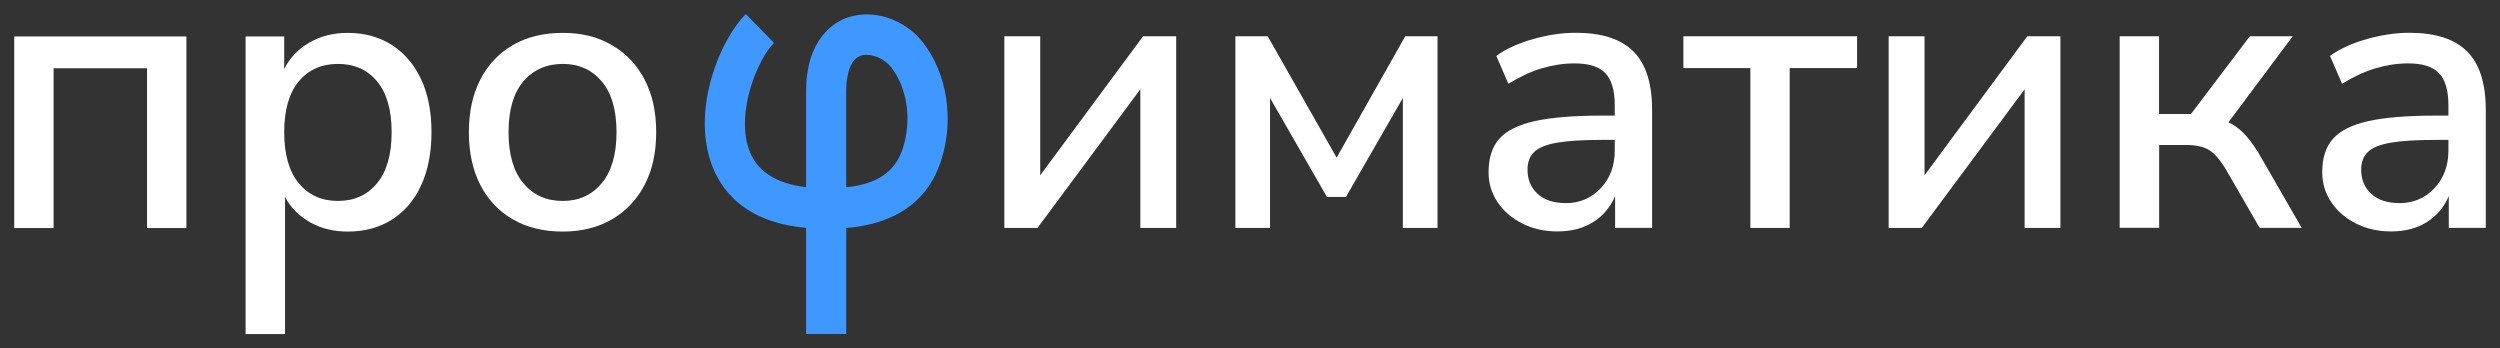
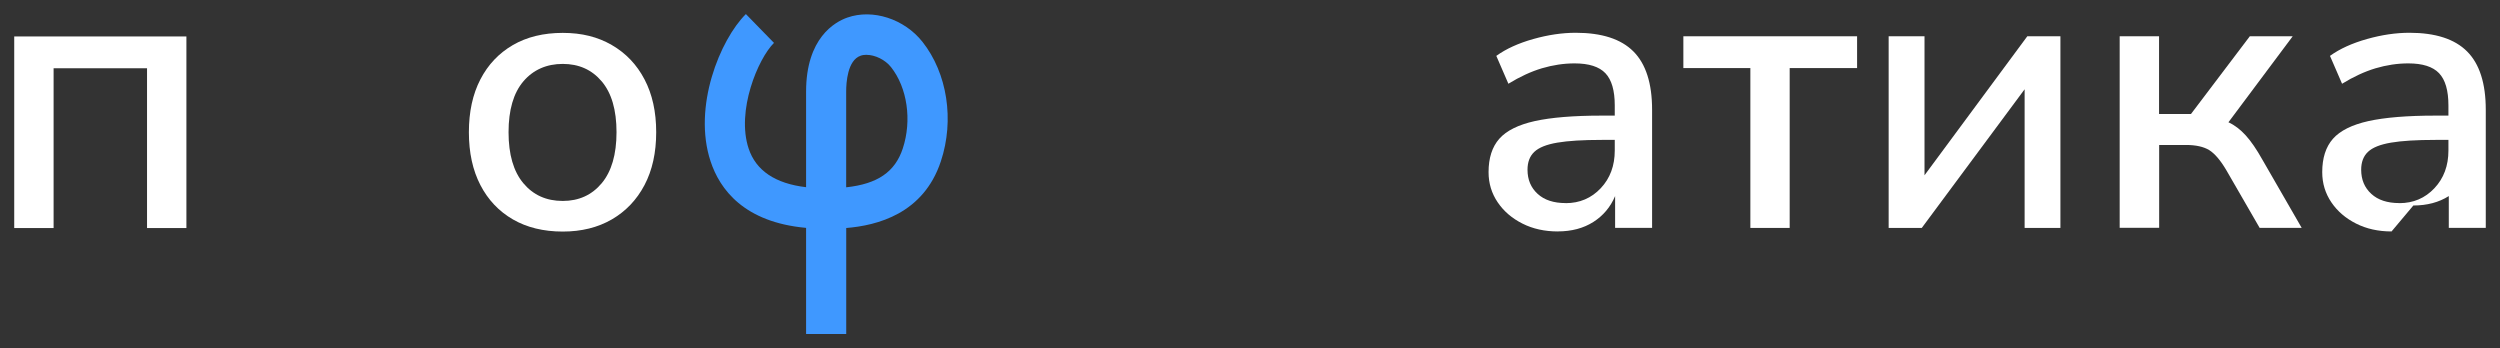
<svg xmlns="http://www.w3.org/2000/svg" version="1.1" id="Слой_1" x="0px" y="0px" viewBox="0 0 3447.68 480.08" style="enable-background:new 0 0 3447.68 480.08;" xml:space="preserve">
  <rect x="0" y="0" width="3447.68" height="480.08" fill="#333333" stroke="none" />
  <style type="text/css"> .st0{fill:#FFFFFF;} .st1{fill:#3F98FF;} </style>
  <polygon class="st0" points="19.62,314.49 19.62,50.27 257.07,50.27 257.07,314.49 202.78,314.49 202.78,94.13 73.91,94.13 73.91,314.49 " />
-   <path class="st0" d="M466.02,277.12c22.59,0,40.57-8.13,53.96-24.39c13.39-16.26,20.12-39.67,20.12-70.39s-6.73-54.04-20.12-70.14 c-13.39-16.1-31.46-24.06-53.96-24.06c-22.5,0-40.57,8.05-53.96,24.06s-20.12,39.42-20.12,70.14s6.73,54.13,20.12,70.39 S443.51,277.12,466.02,277.12z M338.71,460.69V50.27h53.22V95.2c7.56-15.19,18.97-27.27,34.41-36.3 c15.44-9.03,33.18-13.55,53.22-13.55c23.24,0,43.61,5.59,60.94,16.76c17.33,11.17,30.8,26.94,40.33,47.39 c9.53,20.45,14.21,44.68,14.21,72.85s-4.76,52.48-14.21,73.1c-9.45,20.62-22.92,36.38-40.33,47.39 c-17.33,11.01-37.7,16.51-60.94,16.51c-19.3,0-36.63-4.19-51.83-12.73c-15.19-8.54-26.78-20.12-34.66-34.91v188.99h-54.29 L338.71,460.69z" />
  <path class="st0" d="M776.07,277.12c22.18,0,40.08-8.13,53.71-24.39c13.55-16.26,20.45-39.67,20.45-70.39s-6.82-54.04-20.45-70.14 c-13.63-16.1-31.54-24.06-53.71-24.06c-22.18,0-40.66,8.05-54.29,24.06s-20.45,39.42-20.45,70.14s6.82,54.13,20.45,70.39 S753.48,277.12,776.07,277.12z M776.07,319.34c-26.45,0-49.44-5.59-68.75-16.76c-19.3-11.17-34.25-26.94-44.84-47.39 s-15.85-44.68-15.85-72.85s5.26-52.4,15.85-72.85s25.54-36.14,44.84-47.39c19.3-11.17,42.3-16.76,68.75-16.76 c26.45,0,48.38,5.59,67.68,16.76s34.41,26.94,45.09,47.39c10.76,20.45,16.1,44.68,16.1,72.85s-5.34,52.4-16.1,72.85 c-10.76,20.45-25.79,36.14-45.09,47.39C824.44,313.75,801.86,319.34,776.07,319.34z" />
-   <polygon class="st0" points="1385.08,314.33 1385.08,50.03 1434.53,50.03 1434.53,241.72 1576.37,50.03 1622.04,50.03 1622.04,314.33 1572.59,314.33 1572.59,123.12 1430.75,314.33 " />
-   <polygon class="st0" points="1703.68,314.33 1703.68,50.03 1748.28,50.03 1843.3,217.41 1937.92,50.03 1982.44,50.03 1982.44,314.33 1934.63,314.33 1934.63,135.12 1856.2,271.54 1829.92,271.54 1751.48,135.12 1751.48,314.33 " />
  <path class="st0" d="M2159.19,280.16c19.3,0,35.48-6.9,48.38-20.62c12.89-13.72,19.3-31.05,19.3-51.99v-14.62h-17.74 c-26.2,0-46.65,1.23-61.52,3.78c-14.87,2.55-25.38,6.73-31.7,12.73c-6.32,6-9.36,14.21-9.36,24.64c0,13.72,4.68,24.8,13.96,33.26 c9.28,8.54,22.18,12.73,38.68,12.73L2159.19,280.16z M2148.43,319.18c-18.23,0-34.58-3.61-48.87-10.84 c-14.37-7.23-25.71-16.92-34.08-29.24s-12.65-26.12-12.65-41.72c0-19.47,4.93-34.82,14.78-45.99c9.86-11.17,26.2-19.3,48.87-24.39 c22.75-5.01,53.47-7.56,92.15-7.56h18.23v-14.04c0-20.62-4.27-35.32-12.9-44.43c-8.62-9.03-22.75-13.55-42.46-13.55 c-15.03,0-30.06,2.3-45.09,6.73c-15.03,4.52-30.47,11.66-46.24,21.35l-16.67-38.44c13.55-9.77,30.64-17.49,51-23.24 c20.37-5.75,39.92-8.62,58.56-8.62c35.81,0,62.34,8.54,79.5,25.71s25.79,43.94,25.79,80.41v162.95h-51v-43.86 c-6.41,15.19-16.51,27.1-30.06,35.73c-13.63,8.62-29.9,12.98-48.87,12.98V319.18z" />
  <polygon class="st0" points="2413.88,314.33 2413.88,93.88 2321.48,93.88 2321.48,50.03 2561.06,50.03 2561.06,93.88 2468.09,93.88 2468.09,314.33 " />
  <polygon class="st0" points="2604.59,314.33 2604.59,50.03 2654.04,50.03 2654.04,241.72 2795.8,50.03 2841.46,50.03 2841.46,314.33 2792.1,314.33 2792.1,123.12 2650.26,314.33 " />
  <path class="st0" d="M2923.19,314.33V50.03h54.29v107.18h44.02l81.15-107.18h59.14l-88.62,118.6c8.62,3.94,16.51,10.02,23.9,18.15 s14.95,19.22,22.83,33.26l54.29,94.21h-57.99l-45.67-79.09c-8.21-14.04-16.26-23.41-23.9-28.17c-7.72-4.68-18.4-7.06-31.95-7.06 h-37.04v114.25h-54.29L2923.19,314.33z" />
-   <path class="st0" d="M3308.88,280.16c19.3,0,35.48-6.9,48.38-20.62c12.9-13.72,19.3-31.05,19.3-51.99v-14.62h-17.74 c-26.2,0-46.65,1.23-61.52,3.78s-25.38,6.73-31.7,12.73c-6.32,6-9.36,14.21-9.36,24.64c0,13.72,4.68,24.8,13.96,33.26 c9.28,8.54,22.18,12.73,38.68,12.73L3308.88,280.16z M3298.12,319.18c-18.23,0-34.58-3.61-48.87-10.84 c-14.37-7.23-25.71-16.92-34.08-29.24s-12.65-26.12-12.65-41.72c0-19.47,4.93-34.82,14.78-45.99c9.86-11.17,26.2-19.3,48.87-24.39 c22.75-5.01,53.47-7.56,92.15-7.56h18.23v-14.04c0-20.62-4.27-35.32-12.89-44.43c-8.62-9.03-22.75-13.55-42.46-13.55 c-15.03,0-30.06,2.3-45.09,6.73c-15.03,4.52-30.47,11.66-46.24,21.35l-16.67-38.44c13.55-9.77,30.64-17.49,51-23.24 c20.37-5.75,39.92-8.62,58.56-8.62c35.81,0,62.34,8.54,79.5,25.71c17.17,17.17,25.79,43.94,25.79,80.41v162.95h-51v-43.86 c-6.41,15.19-16.51,27.1-30.06,35.73c-13.63,8.62-29.9,12.98-48.87,12.98L3298.12,319.18z" />
+   <path class="st0" d="M3308.88,280.16c19.3,0,35.48-6.9,48.38-20.62c12.9-13.72,19.3-31.05,19.3-51.99v-14.62h-17.74 c-26.2,0-46.65,1.23-61.52,3.78s-25.38,6.73-31.7,12.73c-6.32,6-9.36,14.21-9.36,24.64c0,13.72,4.68,24.8,13.96,33.26 c9.28,8.54,22.18,12.73,38.68,12.73L3308.88,280.16z M3298.12,319.18c-18.23,0-34.58-3.61-48.87-10.84 c-14.37-7.23-25.71-16.92-34.08-29.24s-12.65-26.12-12.65-41.72c0-19.47,4.93-34.82,14.78-45.99c9.86-11.17,26.2-19.3,48.87-24.39 c22.75-5.01,53.47-7.56,92.15-7.56h18.23v-14.04c0-20.62-4.27-35.32-12.89-44.43c-8.62-9.03-22.75-13.55-42.46-13.55 c-15.03,0-30.06,2.3-45.09,6.73c-15.03,4.52-30.47,11.66-46.24,21.35l-16.67-38.44c13.55-9.77,30.64-17.49,51-23.24 c20.37-5.75,39.92-8.62,58.56-8.62c35.81,0,62.34,8.54,79.5,25.71c17.17,17.17,25.79,43.94,25.79,80.41v162.95h-51v-43.86 c-13.63,8.62-29.9,12.98-48.87,12.98L3298.12,319.18z" />
  <path class="st1" d="M1195.03,75.57c-2.96,0-5.83,0.41-8.3,1.31c-17.9,6.32-19.79,36.71-19.79,49.53c0,31.46,0,79.42,0,131.91 c43.53-4.68,67.43-21.44,78.03-53.47c12.81-38.77,6.32-83.86-16.18-112.28c-8.13-10.27-22.09-16.92-33.76-16.92l0,0V75.57z M1167.02,460.61h-55.36c0-41.81,0-94.21,0-146.36c-85.58-7.72-119.01-53.14-131.74-91.82c-24.8-74.99,13.06-167.63,48.7-203.03 l38.77,39.75c-22.09,21.85-52.15,93.8-34.99,145.62c10.1,30.47,36.71,48.38,79.26,53.39c0-52.4,0-100.37,0-131.82 c0-74,39.75-96.1,56.84-102.09c34.91-12.32,78.52,1.72,103.65,33.43c34.25,43.28,44.27,107.92,25.38,164.76 c-24.06,72.69-88.37,88.54-130.51,91.99C1167.02,366.48,1167.02,418.8,1167.02,460.61L1167.02,460.61L1167.02,460.61z" />
</svg>